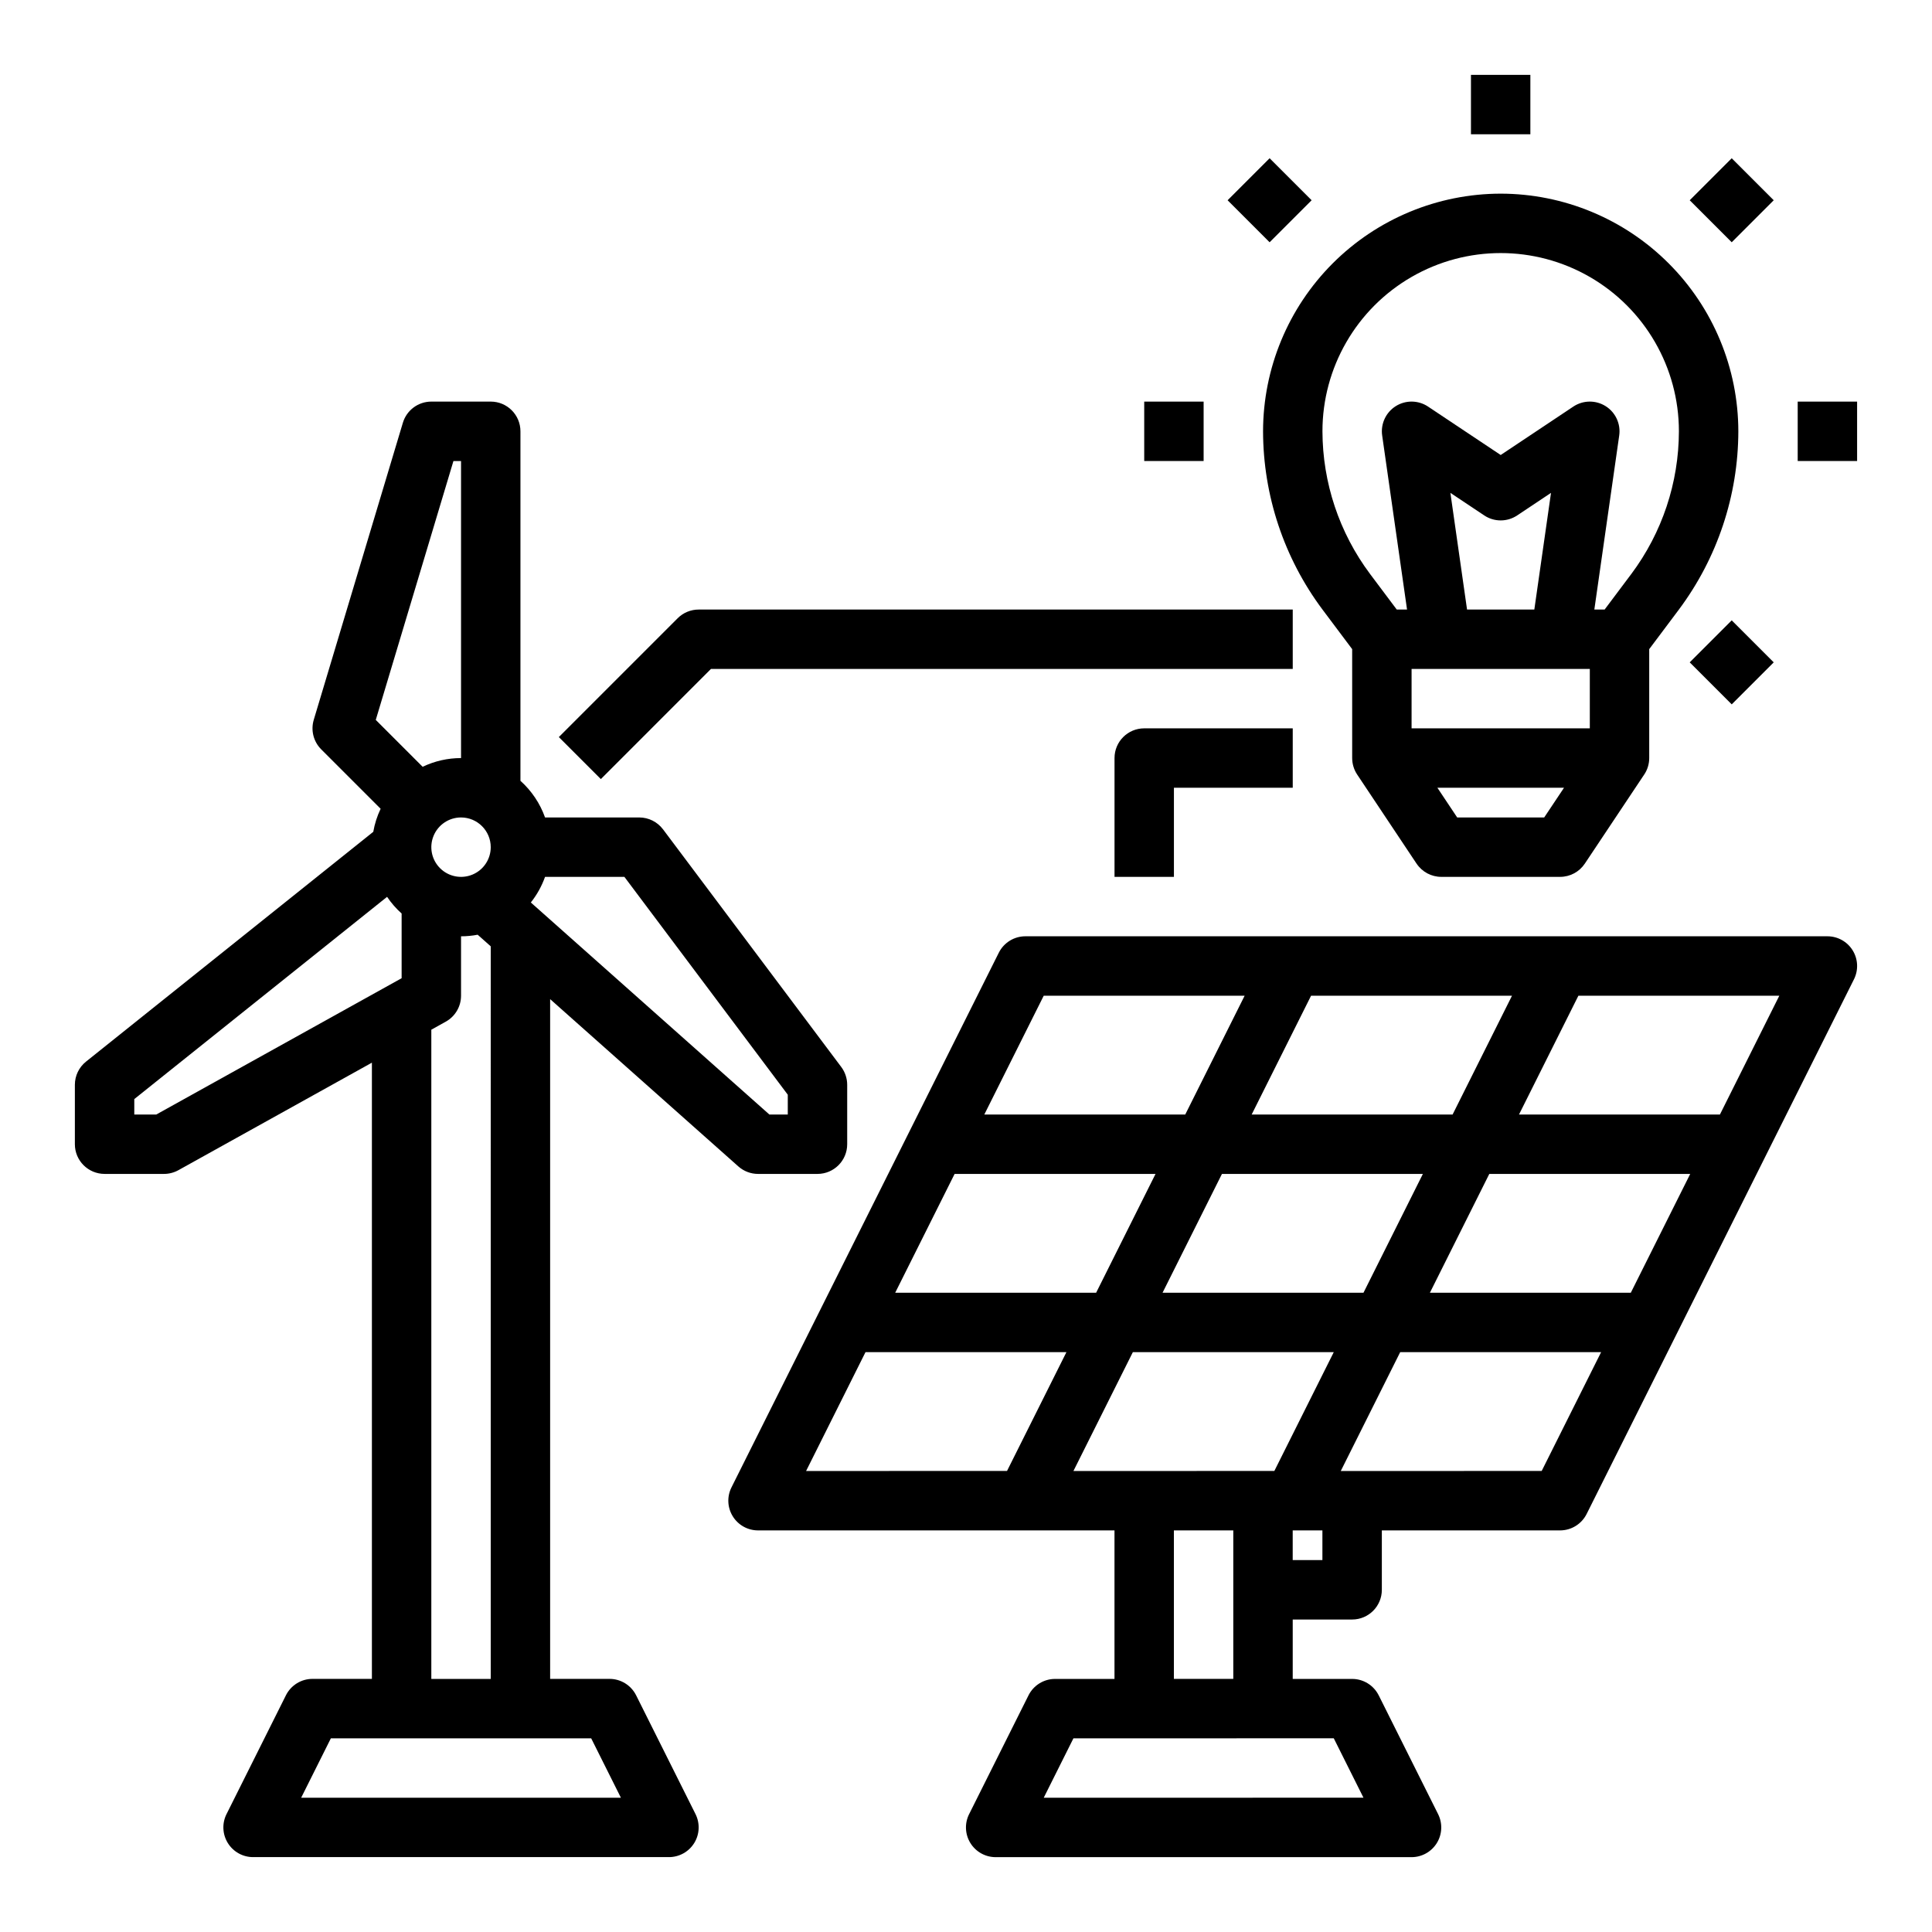
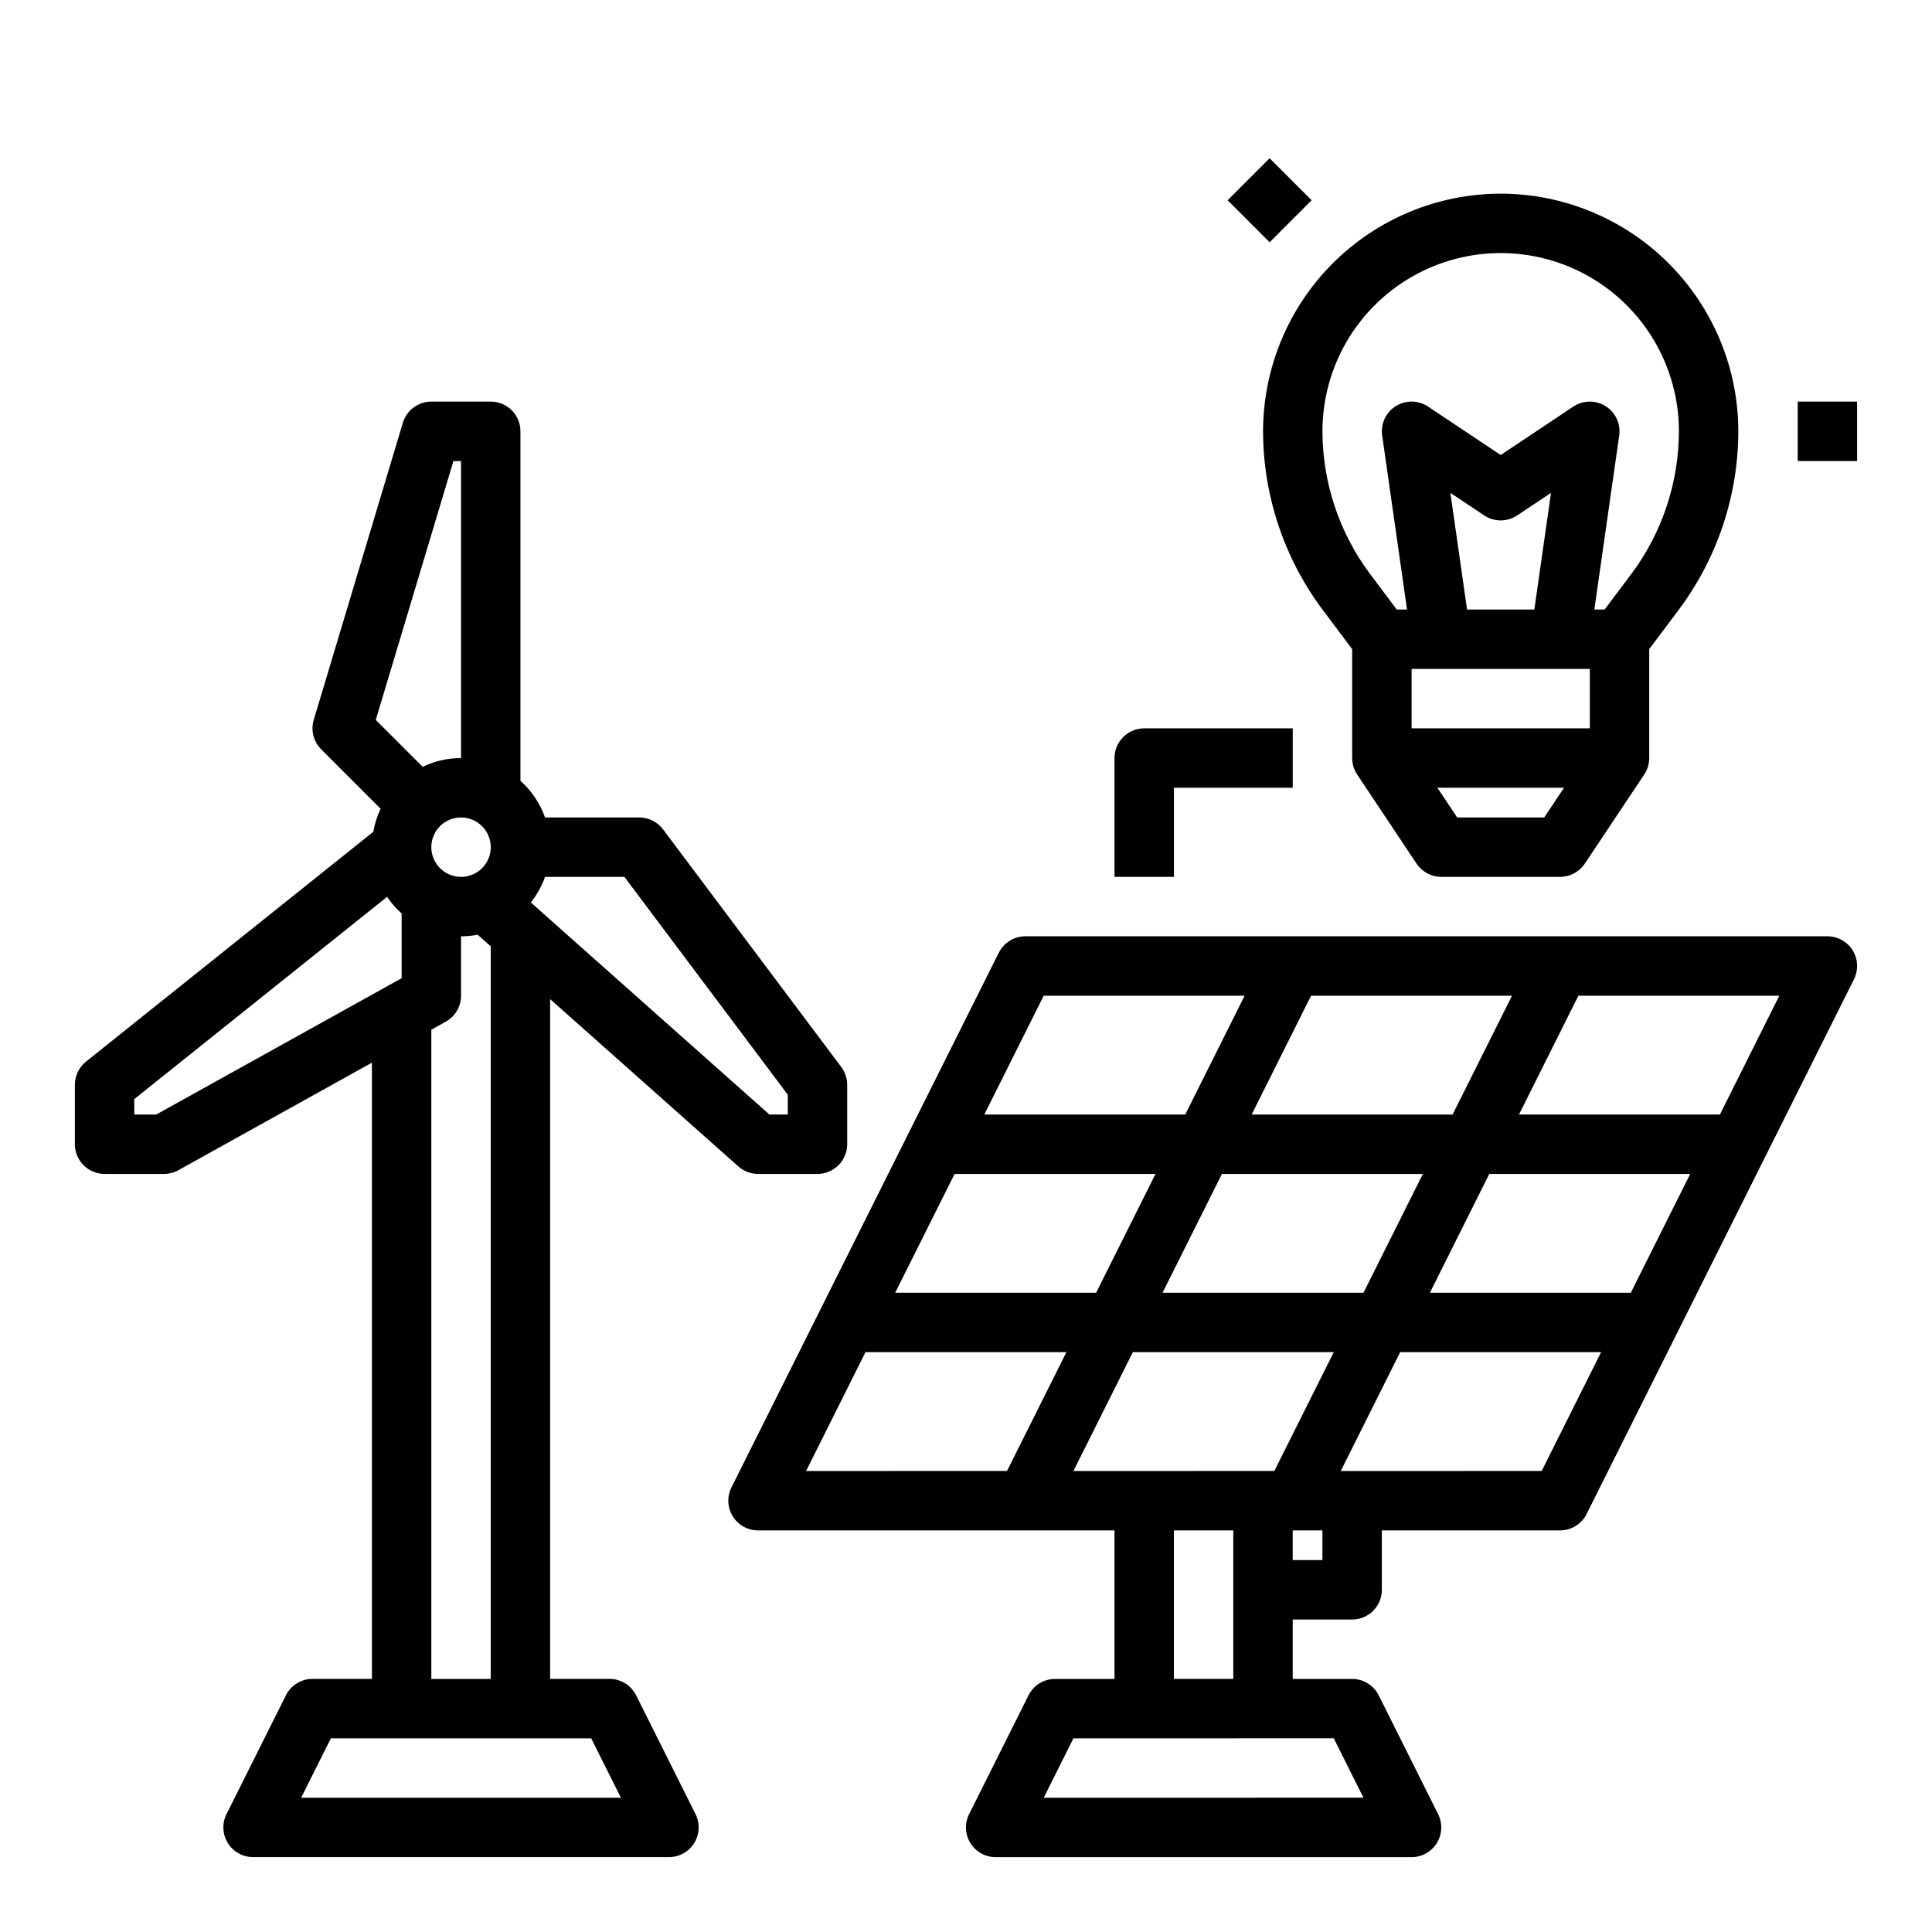
<svg xmlns="http://www.w3.org/2000/svg" fill="#000000" width="800px" height="800px" version="1.1" viewBox="144 144 512 512">
  <g>
    <path d="m634.98 395.86c-1.434-2.32-3.969-3.734-6.695-3.734h-212.55c-2.981 0-5.707 1.688-7.039 4.352l-70.848 141.7v0.004c-1.223 2.438-1.094 5.336 0.344 7.656 1.434 2.324 3.965 3.734 6.695 3.734h94.465v39.359h-15.746c-2.981 0-5.707 1.688-7.039 4.352l-15.742 31.488h-0.004c-1.219 2.441-1.09 5.34 0.344 7.66 1.438 2.32 3.969 3.734 6.699 3.734h110.21c2.731 0 5.262-1.414 6.699-3.734 1.434-2.32 1.562-5.219 0.344-7.66l-15.742-31.488h-0.004c-1.332-2.664-4.059-4.352-7.039-4.352h-15.746v-15.742h15.746c4.348 0 7.871-3.523 7.871-7.871v-15.746h47.23c2.984 0 5.707-1.684 7.043-4.352l70.848-141.7c1.219-2.441 1.09-5.34-0.344-7.66zm-143.53 12.012h53.246l-15.742 31.488h-53.25zm29.629 47.23-15.742 31.488h-53.25l15.742-31.488zm-100.48-47.23h53.246l-15.742 31.488h-53.25zm-23.617 47.23h53.246l-15.742 31.488h-53.25zm13.887 78.719-53.246 0.004 15.742-31.488h53.246zm86.594 70.848 7.871 15.742-84.734 0.004 7.871-15.742zm-42.371-15.742v-39.359h15.742v39.359zm39.359-31.488h-7.871v-7.871h7.871zm-12.738-23.617-53.242 0.004 15.742-31.488h53.246zm70.848 0-53.242 0.004 15.742-31.488h53.246zm23.617-47.23h-53.242l15.742-31.488h53.246zm23.617-47.23h-53.246l15.742-31.488h53.246z" />
    <path d="m541.7 195.32c-16.695 0.02-32.703 6.66-44.512 18.469-11.805 11.805-18.445 27.812-18.465 44.508 0.035 17.027 5.555 33.59 15.742 47.234l7.871 10.496 0.004 28.863c0 1.555 0.461 3.074 1.32 4.367l15.742 23.617 0.004-0.004c1.457 2.191 3.918 3.508 6.547 3.508h31.488c2.633 0 5.09-1.316 6.551-3.508l15.742-23.617 0.004 0.004c0.859-1.293 1.32-2.812 1.32-4.367v-28.863l7.871-10.496c10.188-13.645 15.711-30.207 15.746-47.234-0.02-16.695-6.66-32.703-18.469-44.508-11.805-11.809-27.812-18.449-44.508-18.469zm-13.332 79.293 8.965 5.977v0.004c2.644 1.762 6.09 1.762 8.734 0l8.965-5.977-4.418 30.914h-17.832zm36.949 46.66v15.742l-47.234 0.004v-15.746zm-12.086 39.359h-23.062l-5.246-7.871h33.559zm23.105-64.551-7.086 9.449h-2.731l6.59-46.117v-0.004c0.438-3.07-0.969-6.117-3.598-7.773-2.625-1.652-5.981-1.609-8.562 0.113l-19.25 12.832-19.25-12.832c-2.582-1.723-5.938-1.766-8.562-0.113-2.629 1.656-4.035 4.703-3.598 7.773l6.59 46.121h-2.731l-7.086-9.445v-0.004c-8.152-10.914-12.566-24.164-12.598-37.785 0-16.875 9.004-32.465 23.617-40.902s32.621-8.438 47.234 0 23.613 24.027 23.613 40.902c-0.027 13.625-4.445 26.875-12.594 37.789z" />
-     <path d="m533.82 163.84h15.742v15.742h-15.742z" />
    <path d="m469.33 197.07 11.133-11.133 11.133 11.133-11.133 11.133z" />
-     <path d="m447.23 250.43h15.742v15.742h-15.742z" />
-     <path d="m591.79 319.53 11.133-11.133 11.133 11.133-11.133 11.133z" />
    <path d="m620.41 250.43h15.742v15.742h-15.742z" />
-     <path d="m591.79 197.07 11.133-11.133 11.133 11.133-11.133 11.133z" />
-     <path d="m332.41 321.28h154.18v-15.742h-157.44c-2.086 0-4.09 0.828-5.566 2.305l-31.488 31.488 11.133 11.133z" />
    <path d="m439.36 344.89v31.488h15.742v-23.617h31.488v-15.742h-39.359c-4.348 0-7.871 3.523-7.871 7.871z" />
    <path d="m171.71 455.1h15.742c1.34 0 2.652-0.34 3.824-0.988l51.281-28.492v163.3h-15.746c-2.981 0-5.707 1.688-7.039 4.352l-15.742 31.488h-0.004c-1.219 2.441-1.09 5.34 0.348 7.66 1.434 2.32 3.965 3.734 6.695 3.734h110.21c2.731 0 5.262-1.414 6.699-3.734 1.434-2.32 1.562-5.219 0.344-7.66l-15.742-31.488h-0.004c-1.332-2.664-4.059-4.352-7.039-4.352h-15.746v-180.14l49.875 44.332c1.441 1.281 3.301 1.988 5.231 1.988h15.742c4.348 0 7.875-3.523 7.875-7.871v-15.742c0-1.703-0.555-3.363-1.574-4.727l-47.23-62.977-0.004 0.004c-1.484-1.984-3.82-3.148-6.297-3.152h-24.969c-1.328-3.731-3.57-7.066-6.519-9.711v-92.625c0-4.348-3.523-7.871-7.871-7.871h-15.746c-3.477 0-6.539 2.281-7.539 5.609l-23.617 78.719v0.004c-0.832 2.773-0.074 5.777 1.977 7.828l15.746 15.746c-0.926 1.934-1.582 3.988-1.949 6.106l-76.125 60.898c-1.867 1.492-2.957 3.754-2.957 6.148v15.742c0 4.348 3.527 7.871 7.875 7.871zm102.34-86.594v0.004c0 3.184-1.918 6.055-4.859 7.273-2.941 1.215-6.328 0.543-8.578-1.707-2.254-2.254-2.926-5.637-1.707-8.582 1.219-2.941 4.086-4.859 7.273-4.859 4.344 0.008 7.867 3.527 7.871 7.875zm34.496 251.91h-84.734l7.871-15.742h68.988zm-34.496-31.488h-15.746v-172.05l3.824-2.125c2.5-1.387 4.051-4.019 4.051-6.879v-15.746c1.477 0 2.953-0.141 4.406-0.418l3.465 3.078zm78.719-154.82v5.25h-4.879l-63.215-56.191c1.621-2.039 2.891-4.332 3.766-6.785h21.031zm-88.605-167.93h2.016v78.719c-3.523-0.004-7 0.785-10.176 2.309l-12.422-12.422zm-84.578 169.09 66.996-53.598v0.004c1.098 1.625 2.391 3.109 3.852 4.418v17.145l-65.016 36.121h-5.832z" />
  </g>
</svg>